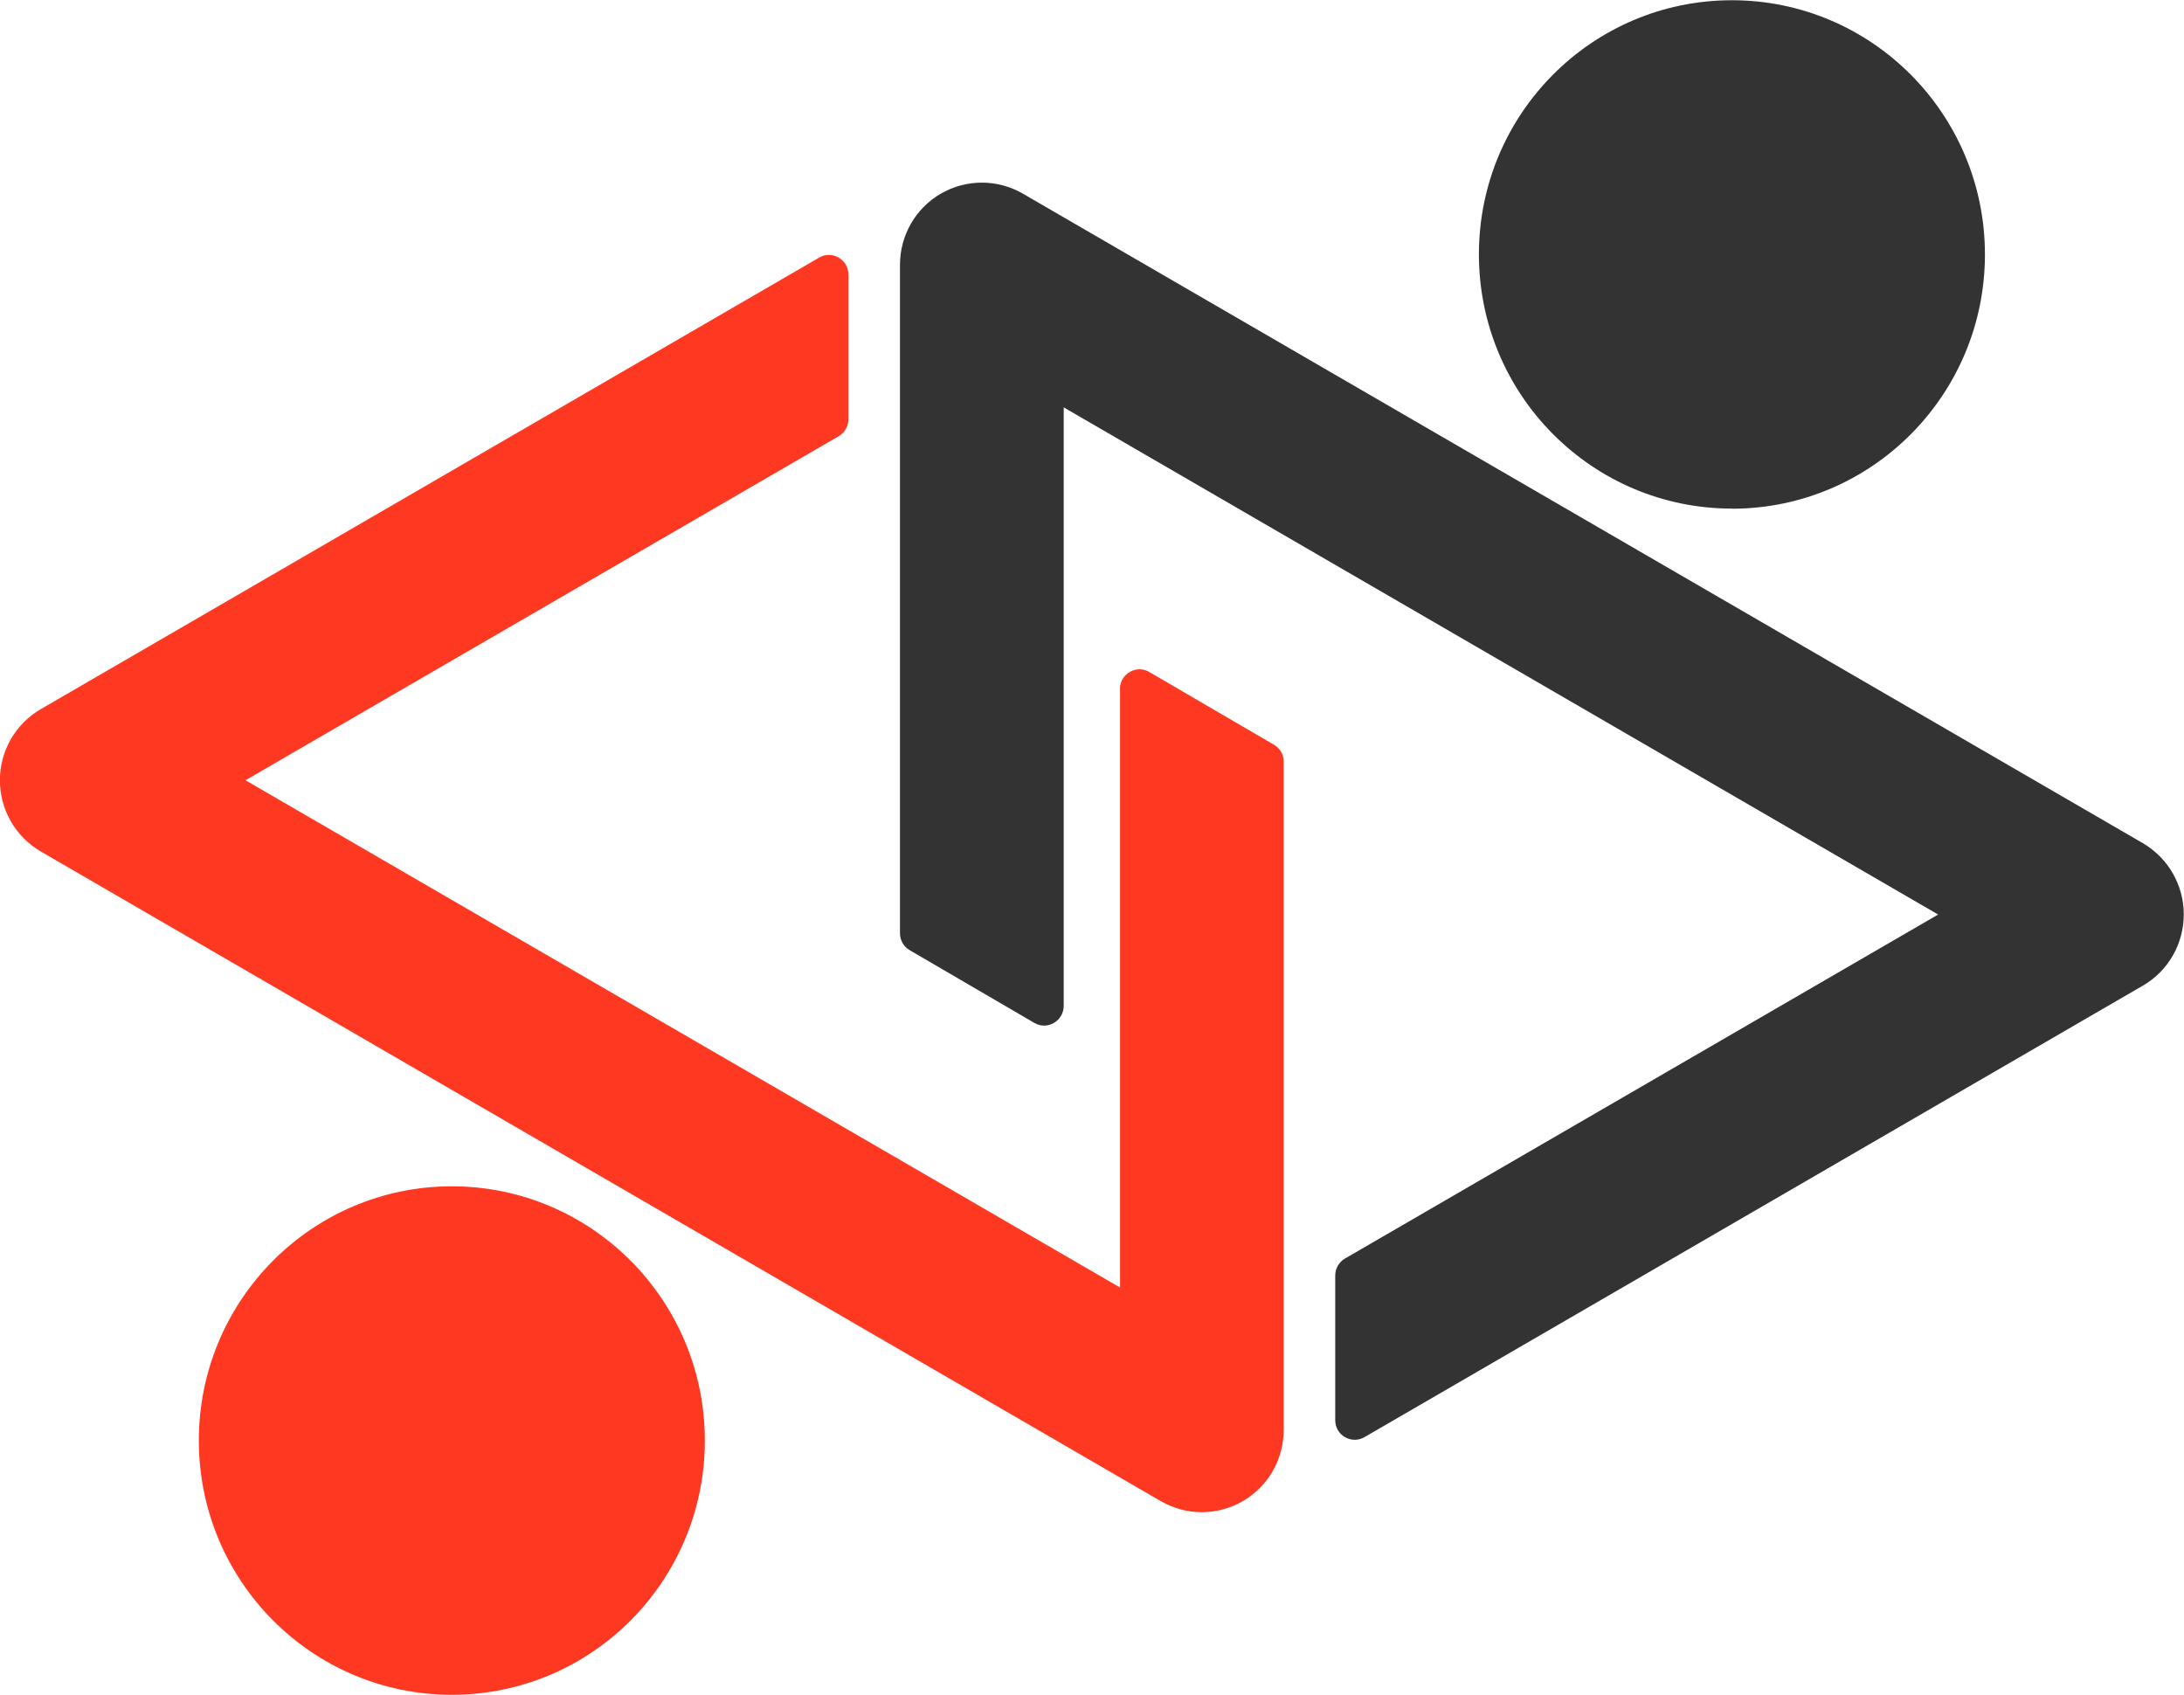
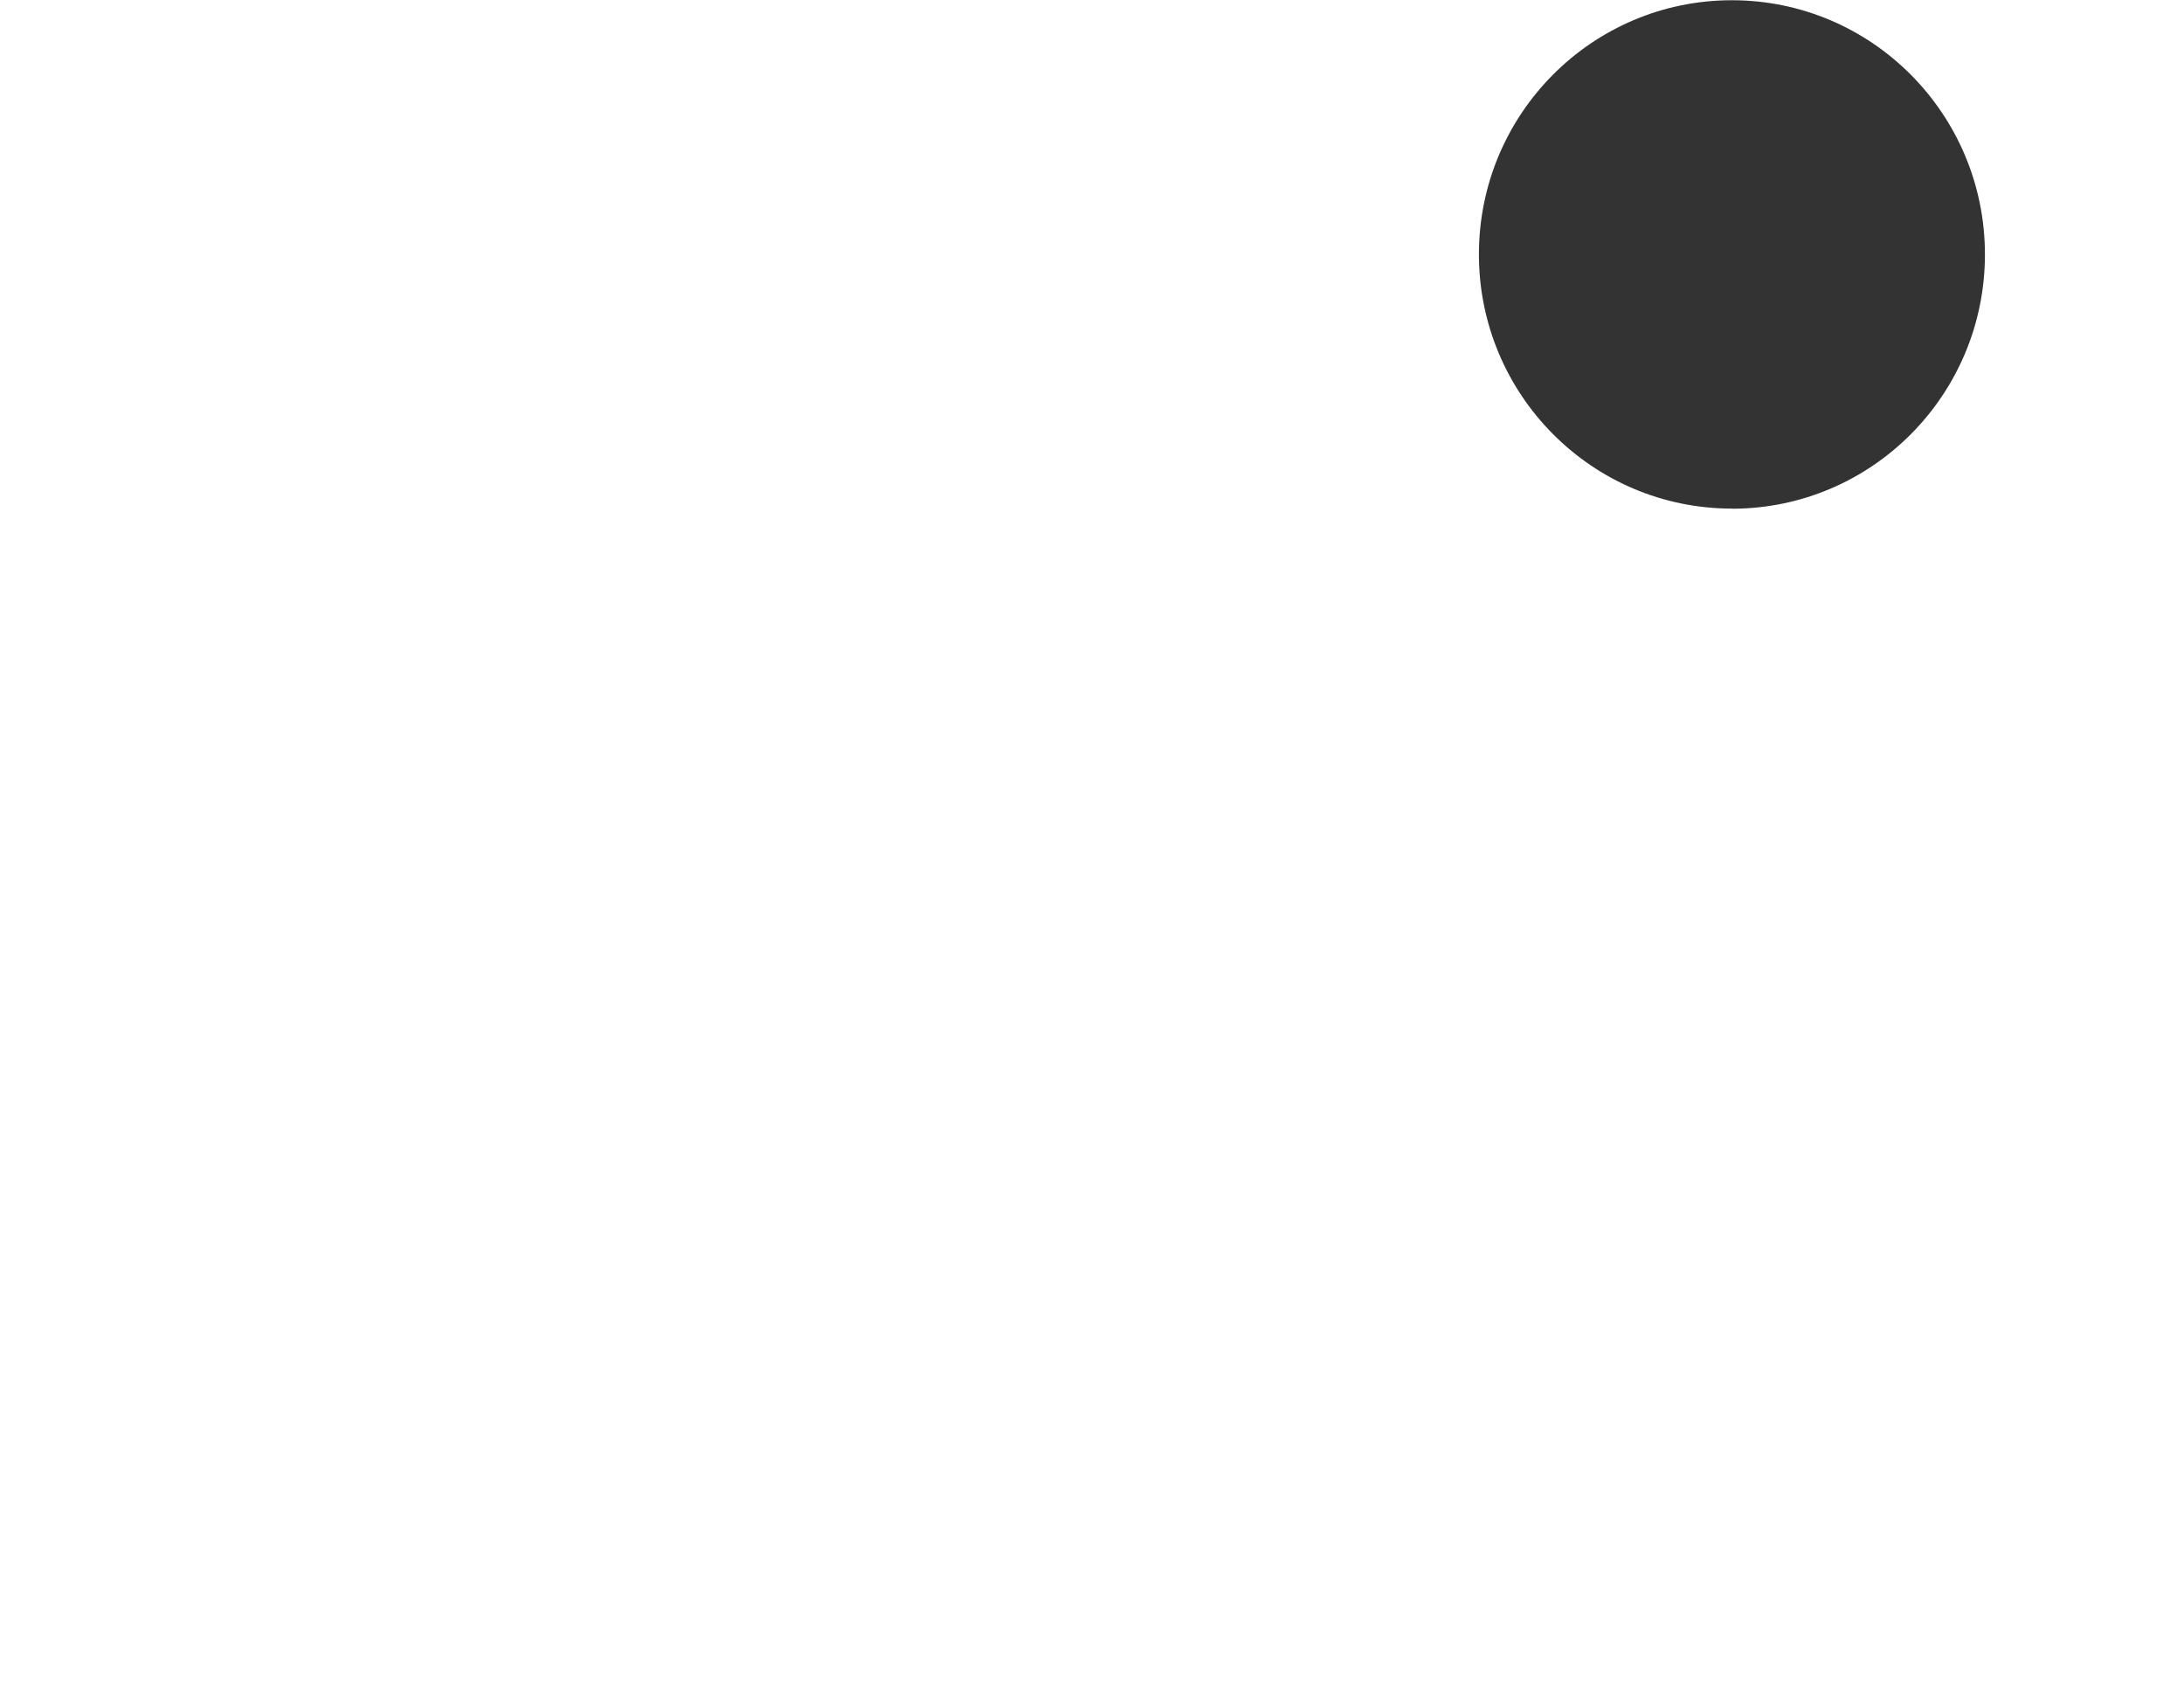
<svg xmlns="http://www.w3.org/2000/svg" id="Layer_2" viewBox="0 0 183 142">
  <defs>
    <style>.cls-1{clip-path:url(#clippath-2);}.cls-2{fill:#ff3822;}.cls-3{fill:#333;}.cls-4{clip-path:url(#clippath-1);}.cls-5{clip-path:url(#clippath);}.cls-6{fill:none;}.cls-7{clip-path:url(#clippath-3);}</style>
    <clipPath id="clippath">
      <rect class="cls-6" x="16.24" y="98.07" width="44" height="43.93" />
    </clipPath>
    <clipPath id="clippath-1">
-       <rect class="cls-6" y="20.73" width="108.24" height="106.67" />
-     </clipPath>
+       </clipPath>
    <clipPath id="clippath-2">
      <rect class="cls-6" x="122.91" width="44" height="43.4" />
    </clipPath>
    <clipPath id="clippath-3">
      <rect class="cls-6" x="74.91" y="14.07" width="108.09" height="106.67" />
    </clipPath>
  </defs>
  <g id="Layer_1-2">
    <g class="cls-5">
-       <path class="cls-2" d="m37.86,99.39c11.7,0,21.2,9.54,21.2,21.3s-9.49,21.3-21.2,21.3-21.2-9.54-21.2-21.3,9.49-21.3,21.2-21.3" />
-     </g>
+       </g>
    <g class="cls-4">
      <path class="cls-2" d="m93.85,57.72v50.15L20.57,65.37l49.7-28.82c.51-.3.82-.84.82-1.43v-12.11c0-1.27-1.36-2.06-2.45-1.43L3.42,59.41C1.3,60.64-.01,62.91-.01,65.37s1.31,4.74,3.43,5.97l93.85,54.43c1.06.61,2.24.92,3.43.92s2.37-.31,3.43-.92c2.13-1.23,3.43-3.51,3.43-5.97v-55.99c0-.59-.31-1.13-.82-1.42l-10.44-6.09c-1.09-.64-2.46.16-2.46,1.42" />
    </g>
    <g class="cls-1">
      <path class="cls-3" d="m145.12,42.61c-11.71,0-21.2-9.54-21.2-21.3S133.41.02,145.12.02s21.2,9.54,21.2,21.3-9.49,21.3-21.2,21.3" />
    </g>
    <g class="cls-7">
-       <path class="cls-3" d="m89.13,84.28v-50.15l73.27,42.49-49.7,28.82c-.51.3-.82.84-.82,1.43v12.11c0,1.27,1.36,2.06,2.46,1.42l65.21-37.82c2.13-1.23,3.43-3.51,3.43-5.97s-1.31-4.73-3.43-5.97L85.7,16.22c-1.06-.61-2.24-.92-3.43-.92s-2.37.31-3.43.92c-2.13,1.23-3.43,3.51-3.43,5.97v56c0,.58.31,1.13.82,1.42l10.44,6.09c1.09.64,2.46-.16,2.46-1.43" />
-     </g>
+       </g>
  </g>
</svg>